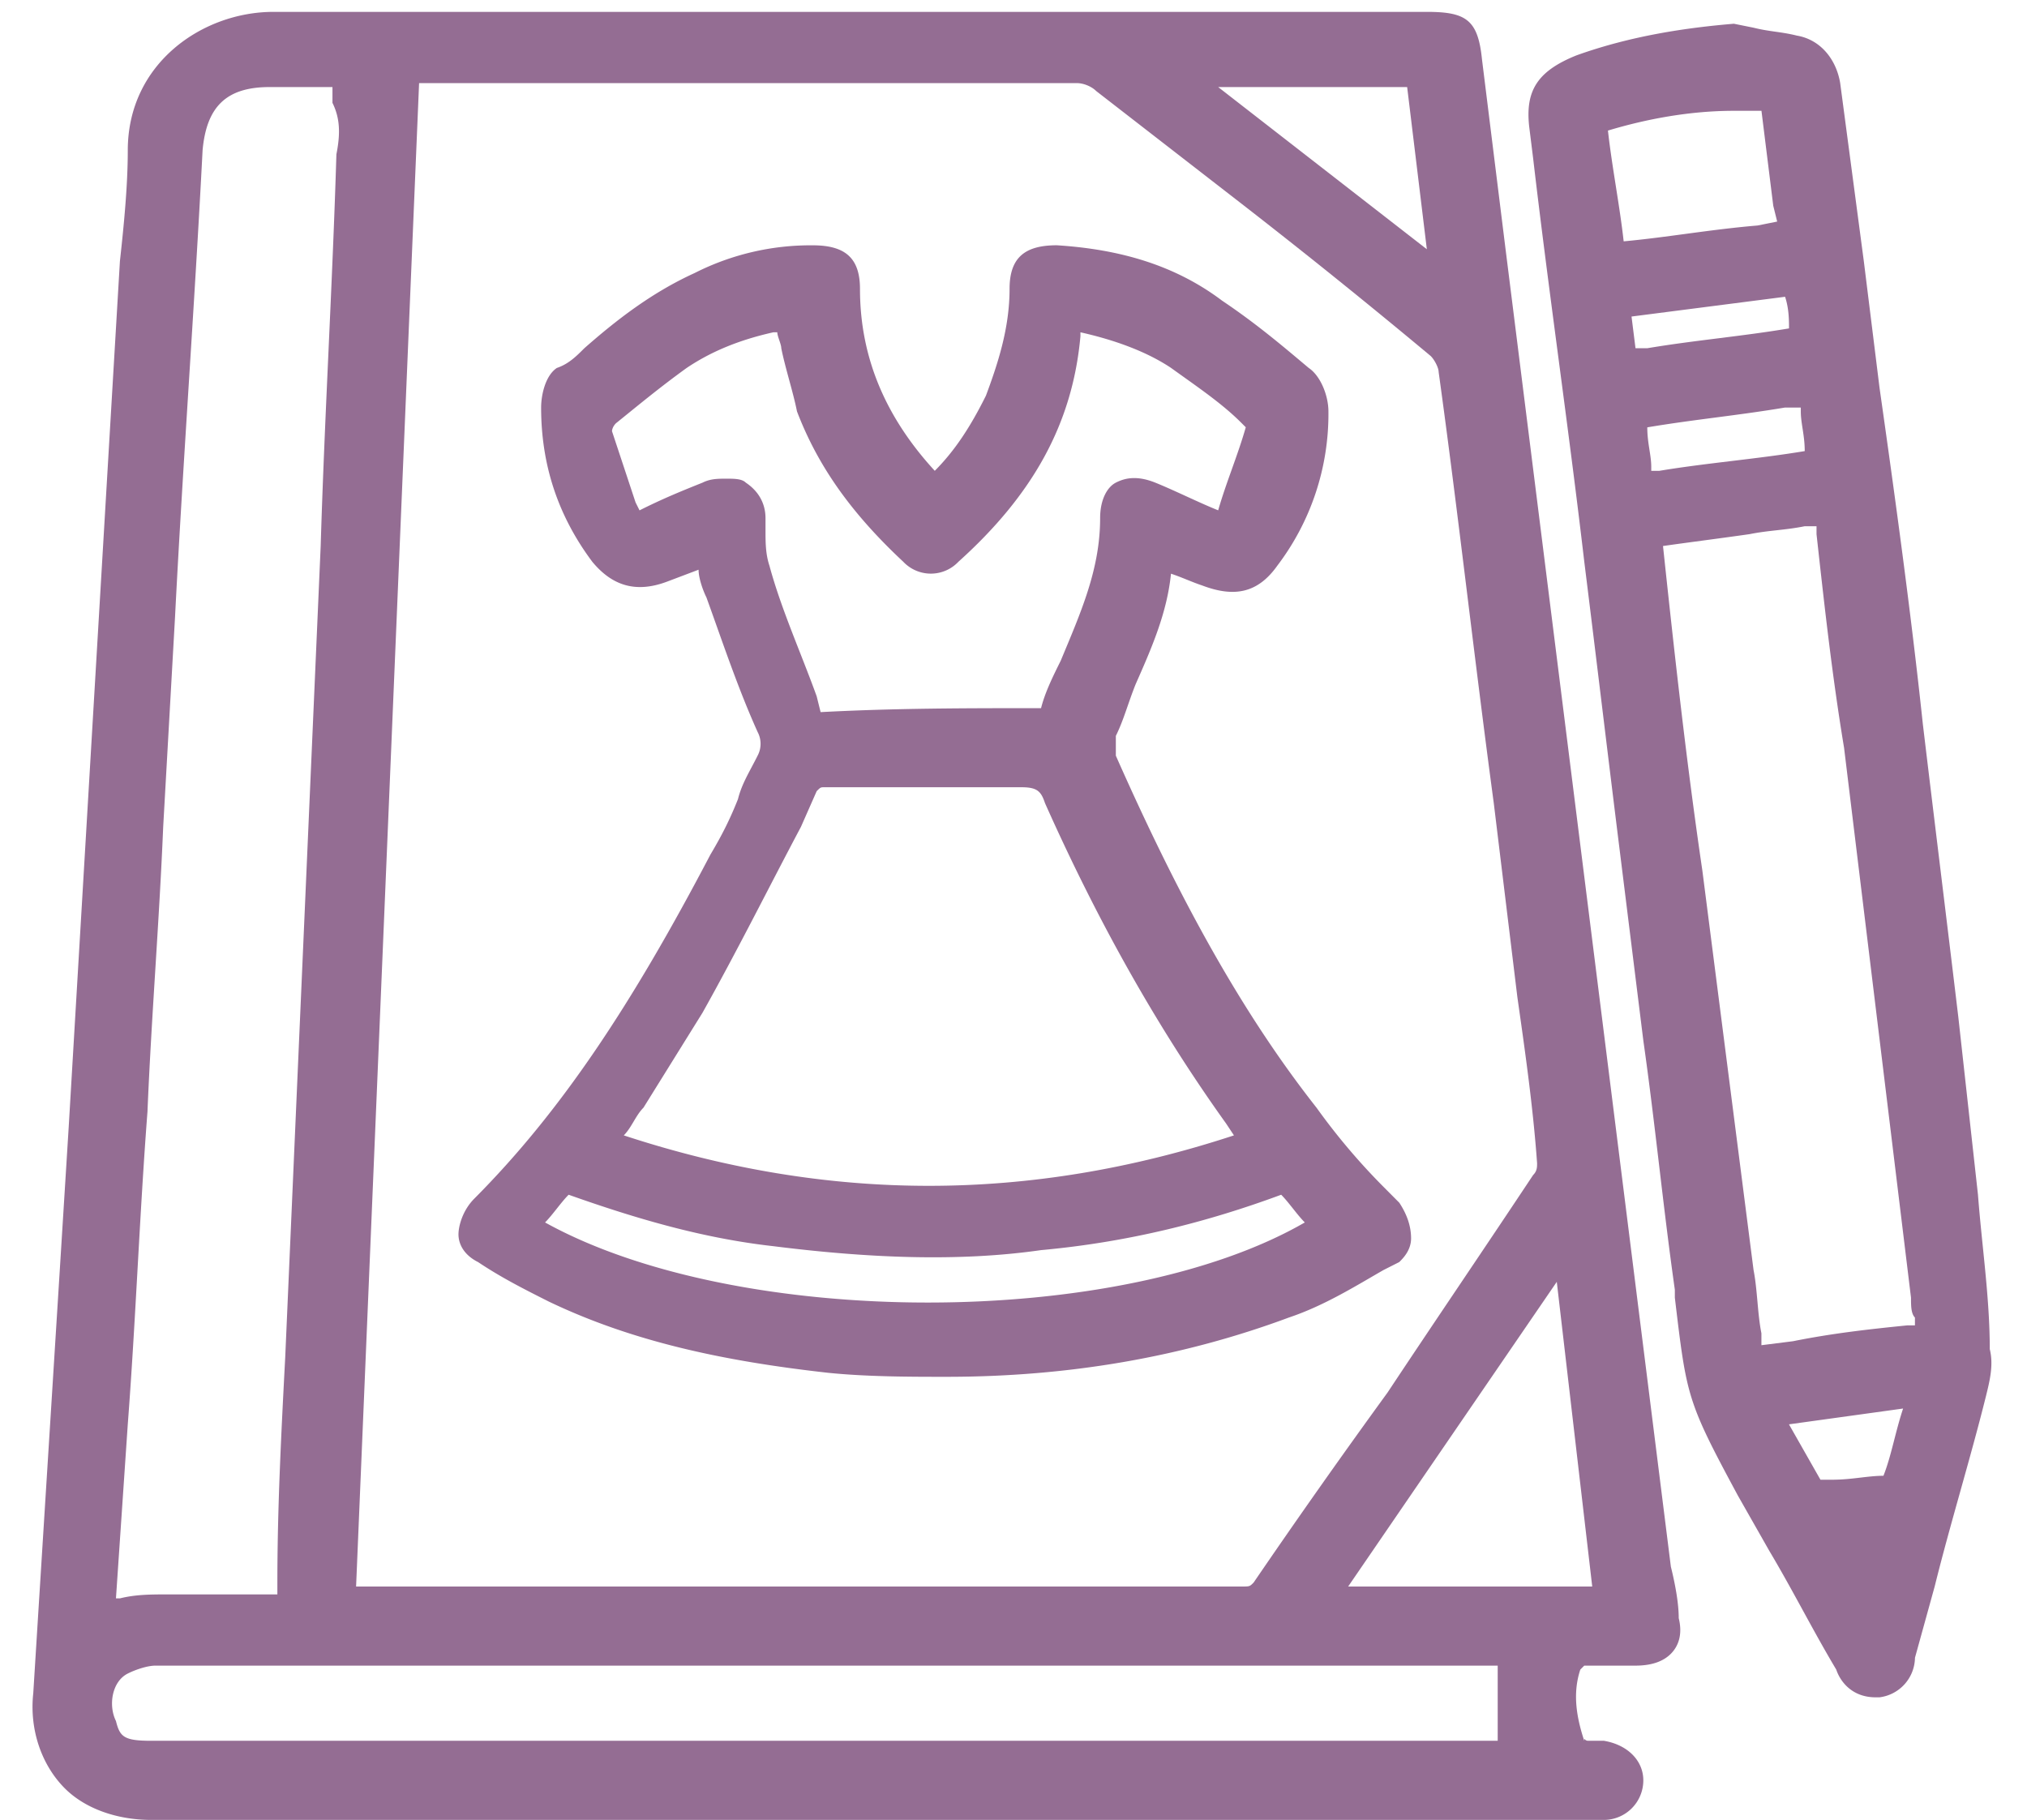
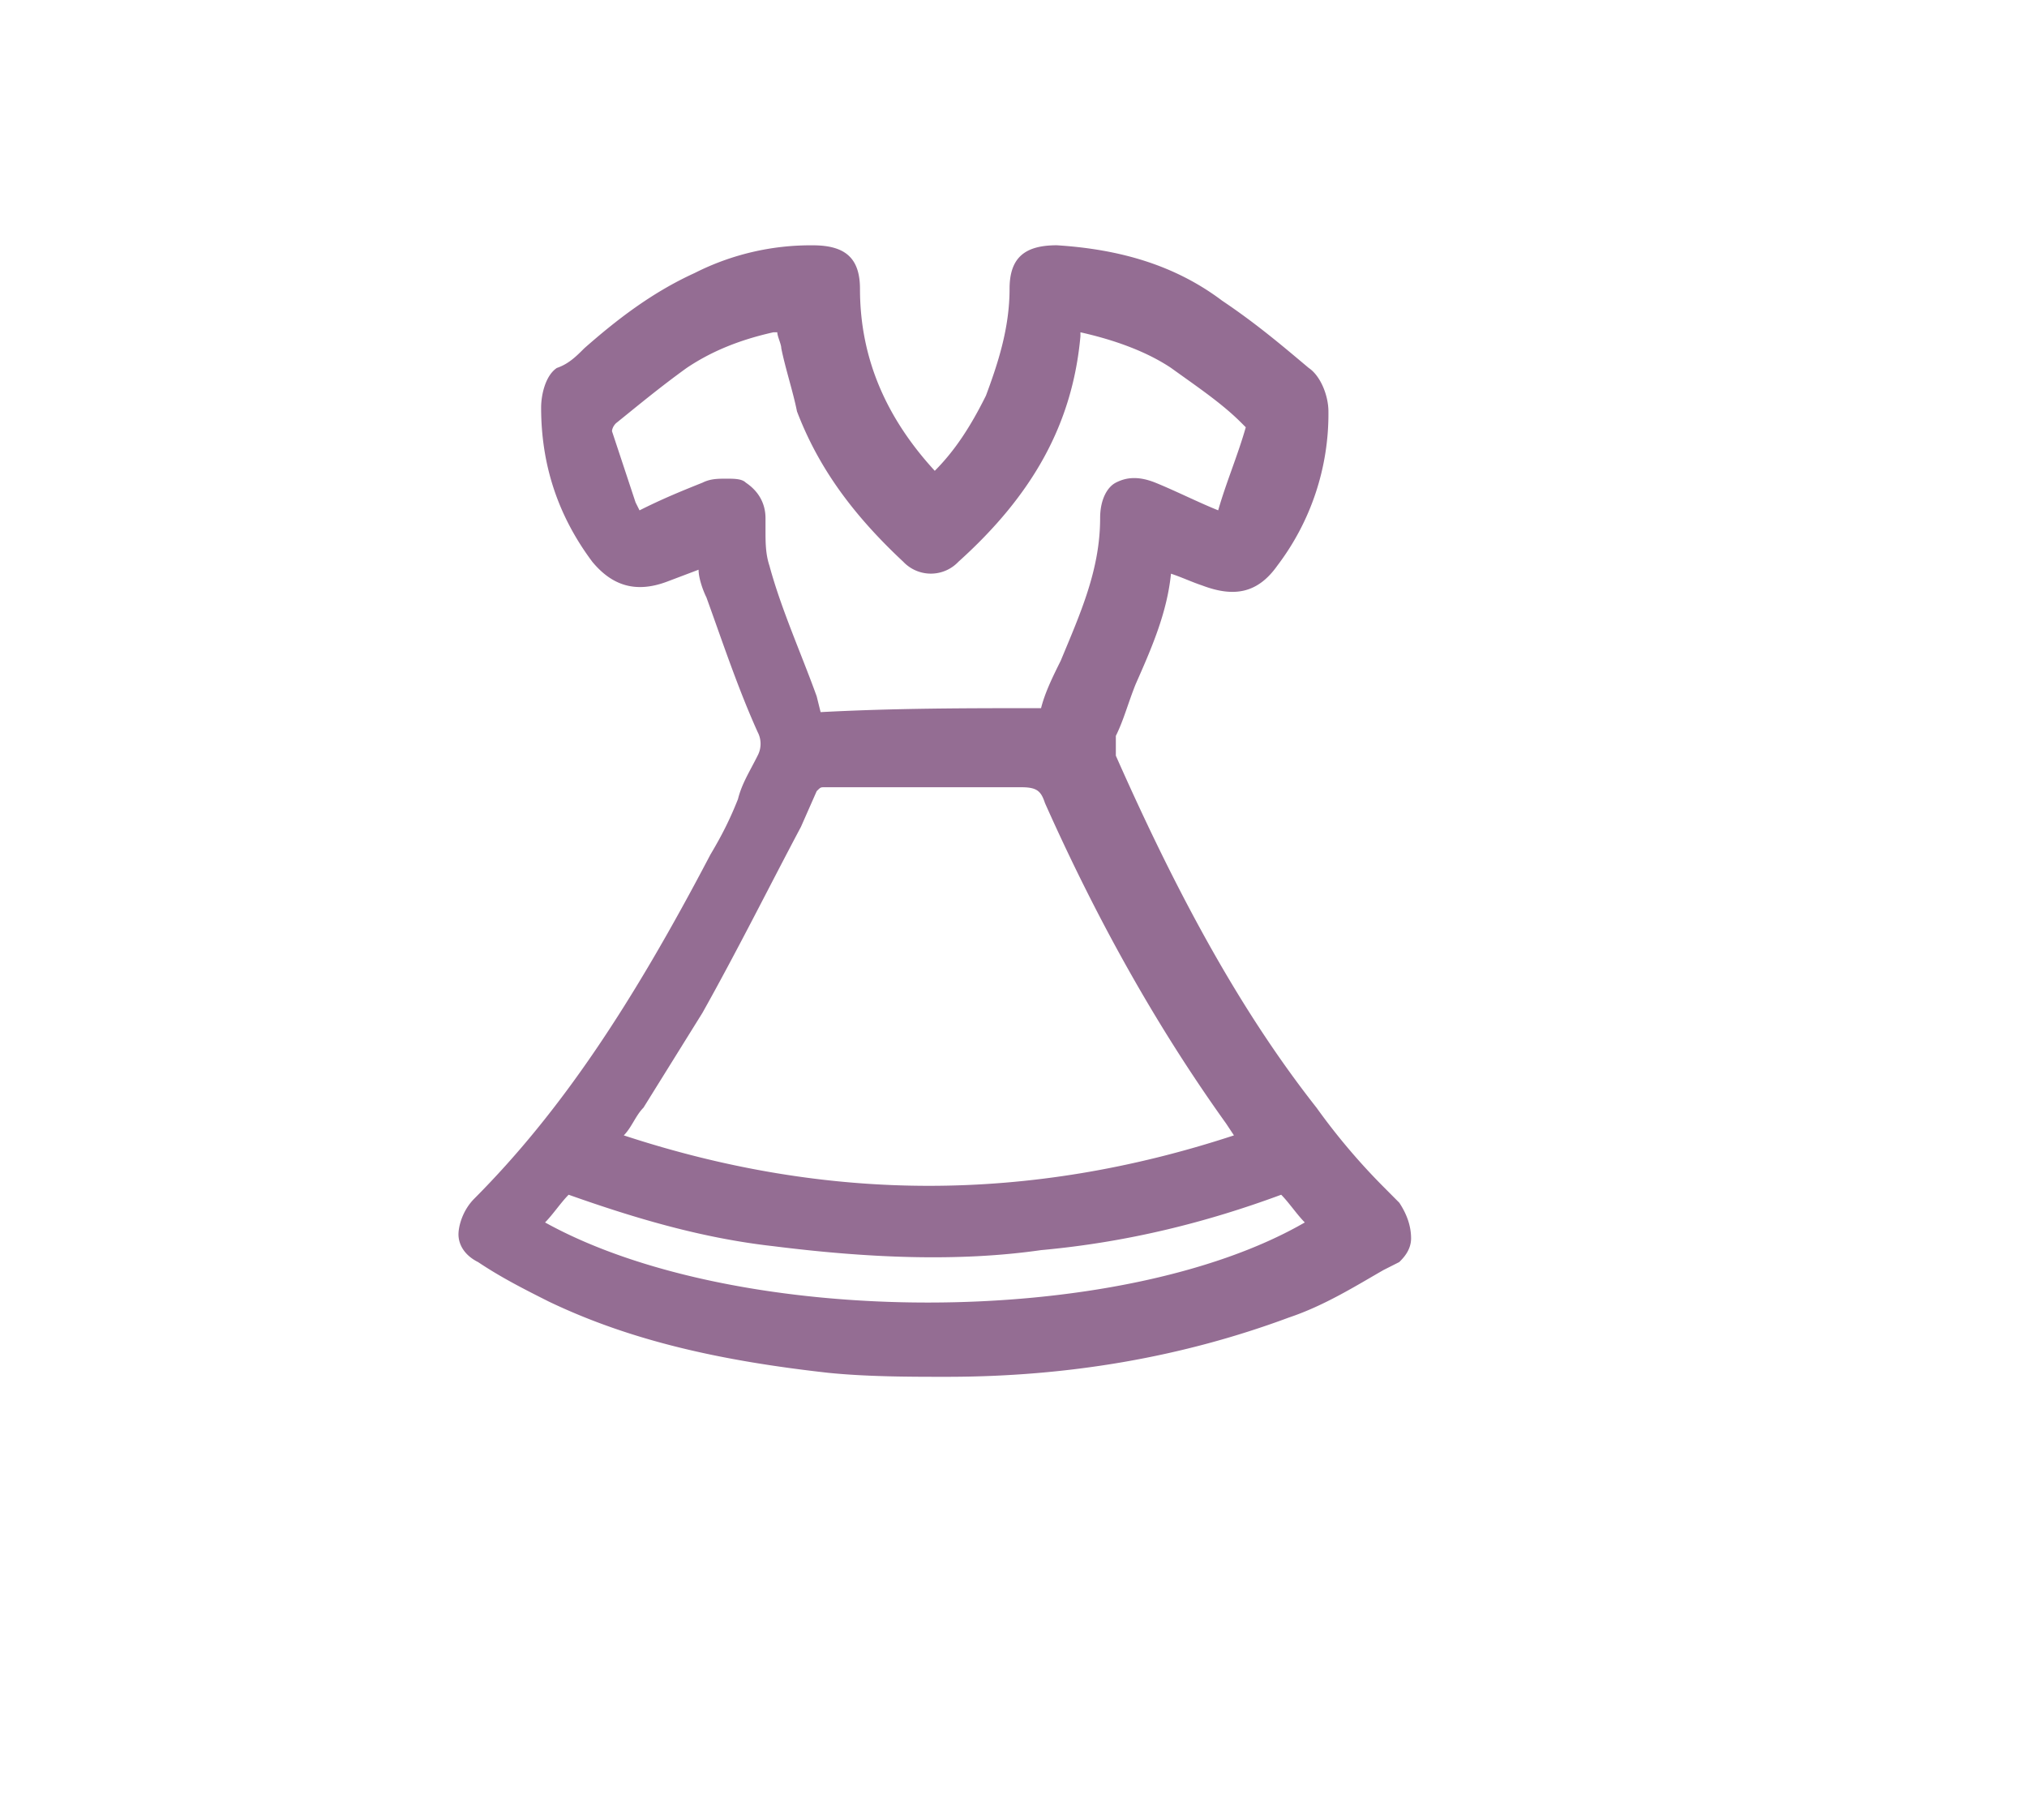
<svg xmlns="http://www.w3.org/2000/svg" width="49" height="44" viewBox="0 0 49 44" fill="none">
-   <path d="m36.395 6.026-.57-4.591C35.728.478 35.442.287 34.491.287H6.61c-1.713 0-3.521 1.244-3.521 3.348 0 .86-.095 1.817-.19 2.678L1.66 27.261c-.285 4.591-.57 9.087-.856 13.678-.095.861.19 1.722.761 2.296.476.478 1.237.765 2.094.765h35.114a.956.956 0 0 0 .952-.956c0-.479-.38-.861-.952-.957h-.38c-.096 0-.096-.096-.096 0-.19-.574-.285-1.148-.095-1.722l.095-.095h1.237q.572 0 .857-.287c.19-.191.285-.478.19-.861 0-.383-.095-.861-.19-1.244zm-6.947-3.921h4.568l.476 3.921zm.857 36.156c-.095.096-.095.096-.286.096H8.608l1.523-36.348h15.892c.19 0 .38.095.475.191l3.331 2.583a167 167 0 0 1 4.758 3.826c.095.095.19.287.19.382.476 3.444.857 6.887 1.333 10.427l.57 4.687c.191 1.339.381 2.678.477 4.017 0 .096 0 .191-.096.287-1.142 1.722-2.379 3.539-3.52 5.26a191 191 0 0 0-3.236 4.592m-27.216 2.2c.19-.096.476-.191.666-.191h32.45v1.817H3.66c-.666 0-.762-.096-.857-.478-.19-.383-.095-.957.286-1.148m5.043-36.73c-.095 3.156-.285 6.313-.38 9.47l-.857 19.608c-.095 1.817-.19 3.635-.19 5.452v.287H4.04c-.38 0-.761 0-1.142.096h-.095l.286-4.21c.19-2.486.285-5.069.476-7.556.095-2.295.285-4.59.38-6.887l.286-5.07c.19-3.73.475-7.556.666-11.286.095-1.052.57-1.53 1.618-1.53h1.522v.382c.19.383.19.765.095 1.244M38.49 38.357h-5.9l5.043-7.366zm9.325-9.47-.476-4.304c-.286-2.391-.571-4.687-.857-7.078-.285-2.679-.666-5.452-1.047-8.13l-.38-3.062-.571-4.304c-.095-.574-.476-1.052-1.047-1.148-.38-.095-.666-.095-1.047-.191l-.476-.096c-1.141.096-2.474.287-3.806.765-.952.383-1.237.861-1.142 1.722l.095.765c.38 3.253.857 6.505 1.237 9.757.286 2.296.571 4.687.857 6.983l.57 4.59c.286 2.01.477 4.018.762 6.027v.191c.286 2.392.286 2.487 1.523 4.783l.761 1.339c.57.956 1.047 1.913 1.618 2.87.095.287.38.67.951.67h.095a.98.98 0 0 0 .857-.957l.476-1.722c.38-1.53.856-3.061 1.237-4.591.095-.383.19-.766.095-1.148 0-1.244-.19-2.487-.285-3.73M43.247 7.94c-1.142.192-2.284.287-3.426.479h-.285l-.096-.766 3.712-.478c.095.287.095.574.095.765m-.095 1.913h.38v.096c0 .287.095.574.095.957-1.142.191-2.379.287-3.52.478h-.19v-.096c0-.287-.096-.574-.096-.956 1.142-.192 2.189-.287 3.33-.479m-2.95 3.348c.666-.095 1.427-.191 2.093-.287.476-.095.857-.095 1.332-.191h.286v.191c.19 1.722.38 3.444.666 5.166l1.618 13.295c0 .192 0 .383.095.479v.19h-.19c-.952.096-1.808.192-2.76.383l-.761.096v-.287c-.096-.478-.096-1.052-.19-1.53l-1.238-9.661c-.38-2.583-.666-5.165-.951-7.844 0 0-.096 0 0 0m5.804 20.853c-.19.573-.285 1.147-.475 1.626-.381 0-.762.095-1.237.095h-.286l-.761-1.339zM42.581 2.679l.285 2.295.095.383-.475.095c-1.142.096-2.19.287-3.236.383-.095-.86-.285-1.817-.38-2.678.951-.287 1.998-.478 3.044-.478z" fill="#946D93" />
  <path d="M34.111 29.94q0-.432-.285-.862l-.38-.382a15.6 15.6 0 0 1-1.619-1.913c-1.808-2.296-3.33-5.07-4.853-8.513v-.479c.19-.382.286-.765.476-1.243.38-.86.761-1.722.857-2.678.285.095.475.191.76.287.762.287 1.333.191 1.809-.479a6.06 6.06 0 0 0 1.237-3.73c0-.383-.19-.86-.476-1.052-.57-.478-1.237-1.052-2.093-1.626-1.142-.861-2.475-1.244-3.997-1.34-.762 0-1.142.288-1.142 1.053 0 .956-.286 1.817-.571 2.582-.38.766-.761 1.34-1.237 1.818-1.142-1.244-1.808-2.678-1.808-4.4 0-.765-.38-1.052-1.142-1.052a6.2 6.2 0 0 0-2.855.67c-1.047.477-1.903 1.147-2.665 1.817-.19.19-.38.382-.666.478-.285.191-.38.67-.38.956 0 1.34.38 2.583 1.237 3.73.476.575 1.047.766 1.808.48l.761-.288c0 .191.095.478.19.67.381 1.052.762 2.2 1.237 3.252a.61.61 0 0 1 0 .574c-.19.382-.38.67-.475 1.052-.19.478-.38.86-.666 1.34-1.904 3.634-3.616 6.217-5.71 8.32-.286.288-.38.67-.38.862s.094.478.475.67c.571.382 1.142.669 1.713.956 1.998.956 4.187 1.435 6.756 1.721.952.096 1.999.096 2.855.096q4.425 0 8.28-1.435c.856-.287 1.617-.765 2.283-1.147l.38-.192c.096-.095.286-.287.286-.574m-7.137-18.27c-.19.095-.38.382-.38.86 0 1.244-.476 2.296-.952 3.444-.19.383-.38.765-.476 1.148-1.808 0-3.52 0-5.329.096l-.095-.383c-.38-1.052-.857-2.104-1.142-3.157-.095-.287-.095-.573-.095-.86v-.287c0-.383-.19-.67-.476-.861-.095-.096-.285-.096-.476-.096-.19 0-.38 0-.57.096-.477.191-.952.382-1.523.67l-.096-.192-.57-1.722s0-.095.095-.191c.476-.383 1.047-.86 1.713-1.34.57-.382 1.237-.669 2.093-.86h.095c0 .096.096.287.096.383.095.478.285 1.052.38 1.53.476 1.243 1.237 2.391 2.57 3.635a.917.917 0 0 0 1.332 0c1.808-1.626 2.76-3.348 2.95-5.452v-.096c.856.191 1.617.478 2.189.86.666.48 1.237.862 1.712 1.34l.096.096c-.19.67-.476 1.339-.667 2.008-.475-.19-1.046-.478-1.522-.67-.476-.19-.761-.095-.952 0m-7.232 7.46c.095-.095.095-.095.19-.095h4.758c.381 0 .476.096.571.383 1.237 2.774 2.665 5.356 4.378 7.747l.19.287c-4.948 1.626-9.802 1.626-14.75 0 .19-.19.285-.478.476-.67l1.427-2.295c.857-1.53 1.618-3.06 2.38-4.495zm5.424 11.096c2.094-.191 3.997-.67 5.805-1.339.19.191.38.478.571.67-4.473 2.582-13.703 2.582-18.366 0 .19-.192.38-.479.57-.67 1.618.574 3.236 1.052 4.95 1.244 2.283.287 4.472.382 6.47.095" fill="#946D93" />
</svg>